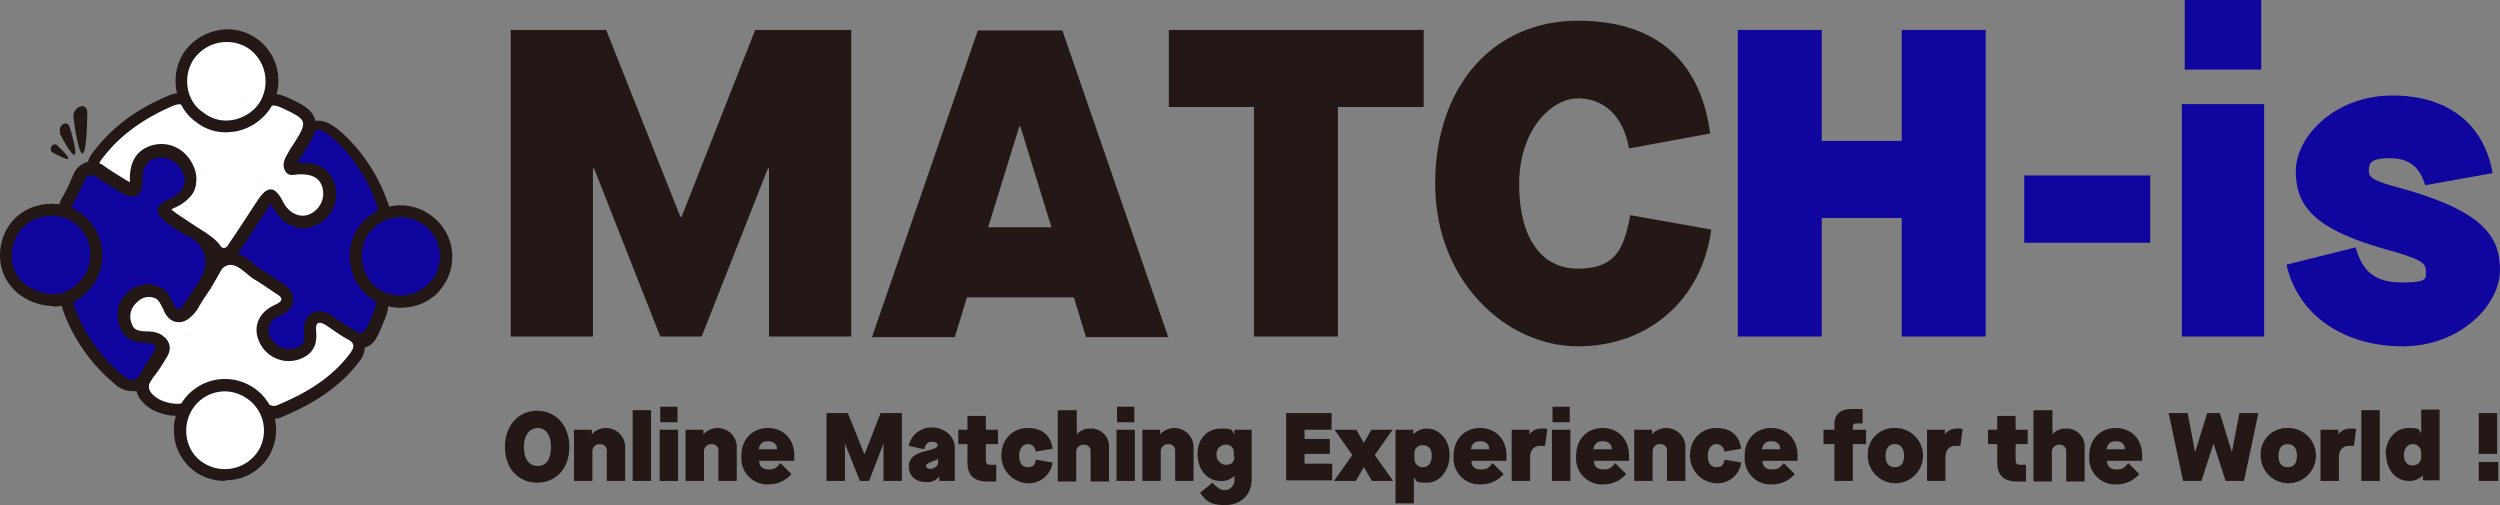
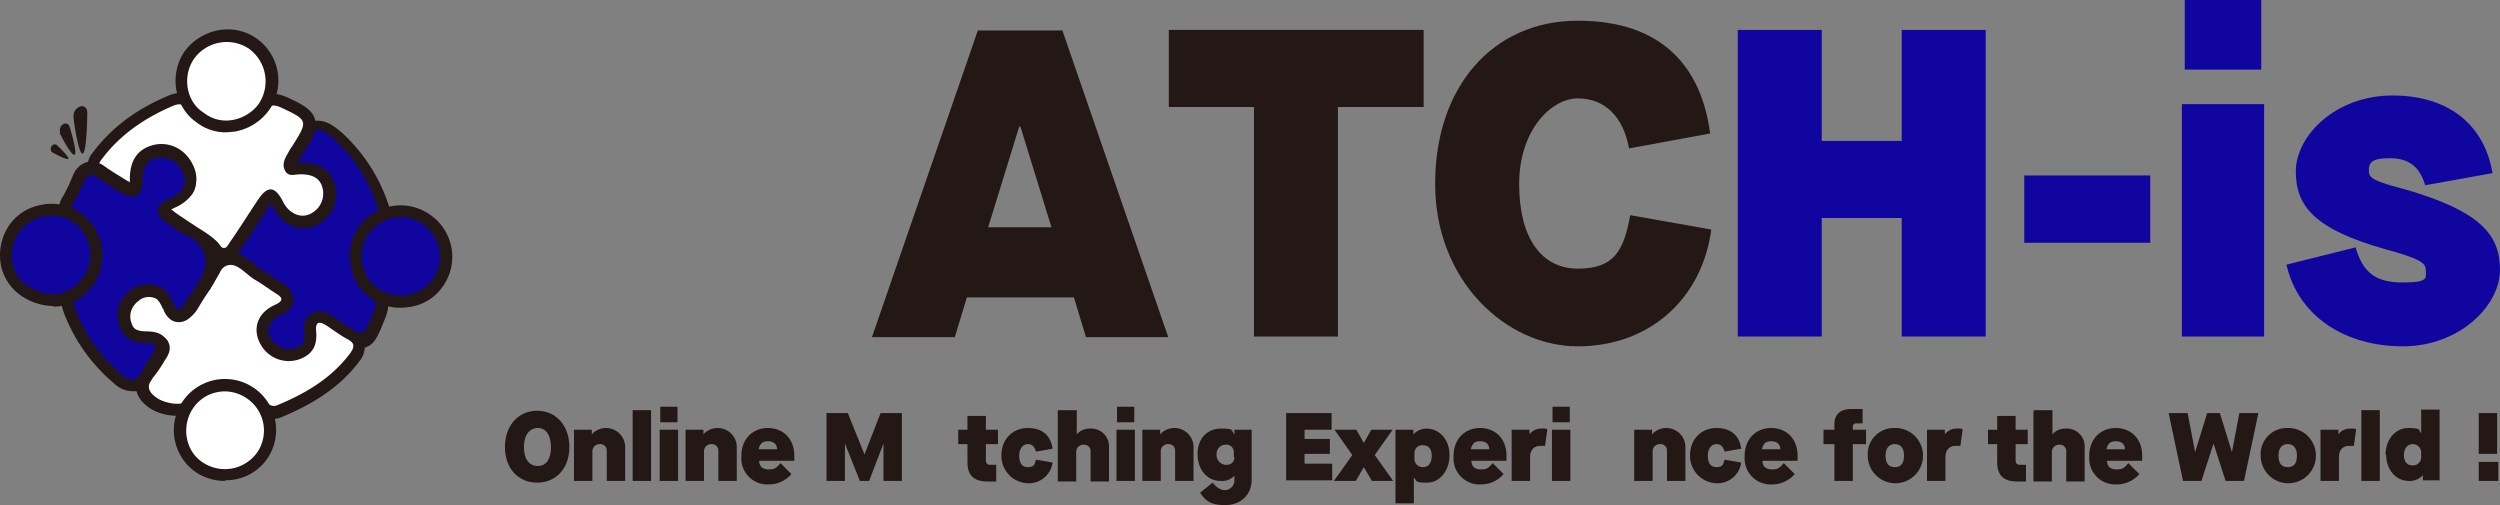
<svg xmlns="http://www.w3.org/2000/svg" width="616.919" height="124.641" viewBox="0 0 616.919 124.641">
  <rect x="0" y="0" width="616.919" height="124.641" fill="#808080" stroke="none" />
  <g id="レイヤー_1" data-name="レイヤー 1" transform="translate(-0.027)">
    <g id="グループ_4546" data-name="グループ 4546" transform="translate(0.027 7.253)">
      <g id="グループ_4545" data-name="グループ 4545">
        <g id="グループ_4537" data-name="グループ 4537" transform="translate(55.079 22.527)">
          <path id="パス_1944" data-name="パス 1944" d="M54.973,81.2a9.119,9.119,0,0,1-8.518-6.53c-.994-4.117.852-7.382,5.111-8.943h.426c.142-.284.426-.284.71-.426a4.314,4.314,0,0,0-.994-.71c-1.136-.852-2.413-1.562-3.691-2.413-.568-.426-1.278-.71-1.845-1.136h-.284a3.971,3.971,0,0,0-1.7-1.136c-1.987-.994-4.543-2.271-5.253-5.253-.568-2.981,1.278-5.253,2.839-7.24a10.937,10.937,0,0,0,1.278-1.845c.568-.994,1.278-1.987,1.987-2.981.426-.71.994-1.562,1.42-2.271.568-.852,1.987-3.123,4.543-2.839s3.407,2.839,3.691,3.691a2.4,2.4,0,0,0,.284.71c.284.568.568,1.562.852,1.987.568.284,1.845,1.136,4.685-.568A4.709,4.709,0,0,0,62.5,38.044c-.568-1.987-1.562-2.413-2.839-2.413H58.38c-.994,0-3.407.142-4.827-1.987-.994-1.7-.71-3.407.71-5.111l.142-.142c.426-.71.852-1.278,1.136-1.845.142-.284.284-.426.426-.71,1.42-2.271,2.981-4.4,5.678-4.827,2.555-.284,4.685,1.42,6.53,2.981A41.973,41.973,0,0,1,79.532,41.451a5.343,5.343,0,0,1-2.271,6.672A8.559,8.559,0,0,0,74,54.512a7.472,7.472,0,0,0,2.555,6.1C81.093,64.449,79.39,68.424,78.4,70.7h0c-1.42,3.549-2.271,5.536-4.543,6.246s-3.975-.426-6.956-2.413a3.558,3.558,0,0,0-.994-.568,33.964,33.964,0,0,0-2.981-1.845H62.78V73.96c-.426,6.1-4.543,7.382-6.814,7.666h-.71ZM56.818,69.56a8.764,8.764,0,0,1-2.839,1.42h-.426c-1.7.852-1.562,1.278-1.42,2.129a3.224,3.224,0,0,0,2.839,2.129c.852,0,1.278,0,1.42-2.129v-1.42a5.518,5.518,0,0,1,.284-2.129Zm4.969-4.117a8.626,8.626,0,0,1,3.549.852,42.6,42.6,0,0,1,3.691,2.129c.284.142.568.426.852.568.71.426,1.278.852,1.845,1.136A16.523,16.523,0,0,0,72.576,68h0c.852-2.271.852-2.413-.284-3.407A13.172,13.172,0,0,1,67.749,53.66a14.072,14.072,0,0,1,5.82-10.931h0a35.744,35.744,0,0,0-9.653-14.906,20.909,20.909,0,0,0-1.7-1.42,12.3,12.3,0,0,0-1.42,1.987,1.417,1.417,0,0,1-.568.71h0c3.691.426,6.246,2.7,7.524,6.53A10.643,10.643,0,0,1,63.206,47.7c-5.111,3.123-8.943,1.987-11.215.426a6.148,6.148,0,0,1-2.271-2.839v.142c-.568.994-1.278,1.845-1.845,2.839a10.827,10.827,0,0,1-1.845,2.413,15.953,15.953,0,0,0-1.562,2.129,12.345,12.345,0,0,0,1.987,1.136,16.725,16.725,0,0,1,2.7,1.562c.568.426,1.136.71,1.7,1.136,1.278.852,2.555,1.562,3.691,2.413,1.42.994,4.117,2.839,3.975,6.246v.852c.142,0,.284-.284.568-.426a5.313,5.313,0,0,1,2.555-.71ZM54.4,27.965Z" transform="translate(-38.826 -20.978)" fill="#231815" />
          <path id="パス_1945" data-name="パス 1945" d="M46.775,57.682c-1.7-1.42-5.394-2.129-5.962-4.543-.426-2.271,2.413-4.543,3.833-6.814.994-1.7,2.271-3.407,3.407-5.253s1.987-2.271,2.981.142c.568,1.42.994,3.265,2.129,3.975,2.555,1.7,5.394.994,7.95-.568a7.751,7.751,0,0,0,3.265-8.66c-.852-2.7-2.555-4.4-5.536-4.543h-.994c-.994,0-2.129.284-2.555-.568-.568-.852.568-1.562.994-2.413s.994-1.562,1.42-2.413c2.7-4.259,3.975-4.543,7.666-1.136A38.592,38.592,0,0,1,75.877,41.073c.568,1.562,0,2.413-1.136,3.265-5.253,3.691-6.53,12.634-.994,17.319,2.555,2.271,2.129,4.117,1.136,6.53-2.413,5.536-2.271,5.536-7.24,2.413a42.25,42.25,0,0,0-4.259-2.555c-2.839-1.42-4.4-.426-4.543,2.7V72.3c-.142,2.7-1.136,4.543-4.117,4.827a5.978,5.978,0,0,1-6.1-4.259c-.71-2.839.71-4.543,3.265-5.536,1.42-.568,3.123-.994,3.265-2.839,0-1.7-1.278-2.7-2.555-3.549-1.7-1.136-3.407-2.271-5.536-3.549Z" transform="translate(-38.01 -20.315)" fill="#10069f" />
        </g>
        <g id="グループ_4538" data-name="グループ 4538" transform="translate(29.001 55.061)">
          <path id="パス_1946" data-name="パス 1946" d="M58.706,84.786a5.8,5.8,0,0,1-4.4-2.129q-3.62-3.833-7.24-3.833h0c-2.413,0-4.827,1.278-7.24,3.691-2.7,2.7-8.234,1.7-11.073,0-.852-.568-3.265-2.129-3.691-4.827s1.562-4.827,2.129-5.536c.426-.568.852-1.278,1.42-1.987A9.548,9.548,0,0,1,29.6,68.6a2.551,2.551,0,0,0,.568-1.278H28.894c-1.845,0-5.962,0-7.808-4.4s.852-7.808,1.845-8.943a7.537,7.537,0,0,1,7.382-2.413,6.7,6.7,0,0,1,5.111,4.543A1.57,1.57,0,0,0,36.7,57.246c.284,0,.71-.426,1.136-1.278.568-1.136,1.42-2.271,2.129-3.407a11.842,11.842,0,0,1,1.136-1.7v-.284a3.623,3.623,0,0,0,.994-1.42c.852-1.845,2.129-4.4,4.969-5.111,2.981-.71,5.394,1.278,7.1,2.7a6.673,6.673,0,0,0,1.7,1.278c1.136.71,2.271,1.42,3.265,2.129.568.426,1.136.71,1.7,1.136,1.136.71,3.123,1.987,2.981,4.4s-2.555,3.549-3.407,3.833a4.148,4.148,0,0,0-2.555,2.555,3.376,3.376,0,0,0,.568,3.123,5.884,5.884,0,0,0,3.123,2.413,5.958,5.958,0,0,0,3.833-.568c.71-.426,1.42-.994,1.136-3.123,0-.852-.426-3.691,1.845-4.969s4.543.142,5.253.71c.284.284.71.426.994.71,1.42.852,2.7,1.845,3.975,2.555a5.108,5.108,0,0,1,2.839,3.407,5.6,5.6,0,0,1-1.278,4.4c-5.394,7.24-13.06,11.215-19.165,13.77a4.741,4.741,0,0,1-2.129.426ZM46.923,72.862h0c4.117,0,7.95,1.987,11.5,5.678l.142.142c7.666-3.265,12.492-6.672,16.041-11.215a24.689,24.689,0,0,0-2.555-1.562,8.253,8.253,0,0,1-3.833,6.1,10.947,10.947,0,0,1-8.376,1.42,10.824,10.824,0,0,1-6.814-5.111,9.437,9.437,0,0,1-1.136-7.95,10.224,10.224,0,0,1,3.833-5.111h-.142c-.994-.71-1.987-1.278-2.981-1.987a28.787,28.787,0,0,1-2.555-1.845c-.568-.426-1.42-1.136-1.845-1.42-.284.426-.71,1.278-.994,1.845a22.966,22.966,0,0,1-1.42,2.555c-.426.568-.71,1.136-1.136,1.7-.71,1.136-1.278,1.987-1.845,2.981-2.555,4.685-6.1,4.543-7.524,4.259a7.65,7.65,0,0,1-1.42-.426,4.728,4.728,0,0,1,1.278,1.562q1.916,3.62-.852,7.666a5.754,5.754,0,0,0-.71,1.278,19.386,19.386,0,0,1-2.129,2.981l-.568.568c.142,0,.426.284.71.568a5.729,5.729,0,0,0,3.833.71c3.549-3.549,7.382-5.394,11.357-5.394ZM29.888,61.5a5.692,5.692,0,0,1,2.555.426,7.992,7.992,0,0,1-2.981-4.117c0-.284-.426-.284-.568-.284-.568,0-1.278,0-1.562.426-1.278,1.562-1.278,2.271-.994,2.839s.284.852,2.271.71h1.278Z" transform="translate(-20.456 -43.895)" fill="#231815" />
          <path id="パス_1947" data-name="パス 1947" d="M42.651,51.658c1.278-1.562,1.987-5.111,4.259-5.536,2.271-.568,4.4,2.271,6.53,3.549,1.7.994,3.265,2.129,4.969,3.265,1.7.994,2.555,1.845,0,2.981-4.4,1.987-5.678,6.1-3.407,9.937a7.932,7.932,0,0,0,11.073,2.7c2.271-1.42,2.7-3.549,2.555-5.962-.284-2.413.568-2.839,2.555-1.562,1.7,1.136,3.407,2.413,5.253,3.407s1.562,1.987.568,3.407c-4.685,6.246-11.073,9.937-17.887,12.776-1.136.568-2.271,0-3.265-.994-6.1-6.388-12.776-6.388-18.881-.142-1.278,1.42-5.253.852-7.382-.426-2.7-1.7-2.981-3.407-.852-5.678a35.967,35.967,0,0,0,2.555-3.833c.994-1.42,1.7-2.981.71-4.685-.852-1.562-2.413-1.278-3.975-1.278-2.129,0-4.117-.284-5.111-2.555-.994-2.413,0-4.259,1.42-5.962,1.987-2.413,6.53-1.987,7.24.994a4.587,4.587,0,0,0,3.549,3.265c1.987.426,3.407-.994,4.4-2.7A54.021,54.021,0,0,1,42.651,51.8Z" transform="translate(-19.591 -42.992)" fill="#fff" />
        </g>
        <g id="グループ_4539" data-name="グループ 4539" transform="translate(21.587 15.744)">
          <path id="パス_1948" data-name="パス 1948" d="M48.83,57.368a4.179,4.179,0,0,1-2.555-.852c-1.42-.994-2.839-1.845-4.4-2.839a83.5,83.5,0,0,1-9.227-6.388l-4.259-3.407,5.253-1.7c3.691-1.278,4.969-2.271,5.253-2.981a2.924,2.924,0,0,0-.142-2.271,5.06,5.06,0,0,0-2.839-3.407,4.536,4.536,0,0,0-4.259.852A2.188,2.188,0,0,0,30.517,36.5v.426c0,1.136.426,4.4-2.7,5.678-2.413.994-4.259-.568-4.969-1.136,0,0-.284-.284-.426-.284-.71-.426-1.42-.994-2.129-1.42-.852-.568-1.7-1.136-2.413-1.562a4.918,4.918,0,0,1-2.555-3.123,5.111,5.111,0,0,1,1.136-4.117c4.543-6.1,10.647-10.789,18.881-14.2a6.151,6.151,0,0,1,7.382,1.7,9.552,9.552,0,0,0,6.956,3.549h0a9.146,9.146,0,0,0,6.956-3.407c3.265-3.549,6.672-1.845,7.808-1.42,3.691,1.7,6.246,2.981,6.956,5.536s-.71,4.827-2.839,8.092l-.284.568-.852,1.278a3.1,3.1,0,0,1-.426.71h.852c5.82-.142,7.808,2.981,8.518,5.678a8.386,8.386,0,0,1-3.833,9.227,7.053,7.053,0,0,1-5.82.994,9,9,0,0,1-5.536-4.685,8.37,8.37,0,0,1-.568-1.136,3.919,3.919,0,0,0-.852,1.136c-1.278,1.987-2.555,3.833-3.833,5.82-.852,1.42-1.845,2.839-2.839,4.259a.44.44,0,0,1-.142.284,4.867,4.867,0,0,1-2.981,2.413H48.83ZM40.313,45.586,45,48.567c.994.71,2.129,1.278,3.123,1.987.71-1.136,1.562-2.413,2.271-3.549l3.833-5.962c.852-1.278,2.981-4.4,6.246-4.259a1.8,1.8,0,0,1,.852.142s0-.284-.142-.284c-1.845-3.265,0-6.246.71-7.382a12.483,12.483,0,0,0,.852-1.42l.284-.568a28.821,28.821,0,0,0,1.987-3.265c-.852-.568-2.413-1.278-3.549-1.845a.738.738,0,0,1-.568-.284s-.142,0-.284.284a15.68,15.68,0,0,1-11.357,5.394h0A15.107,15.107,0,0,1,37.9,22.02l-.284-.284h-.284a38.268,38.268,0,0,0-15.758,11.5c.568.426,1.136.71,1.7,1.136.284.284.71.426.994.71a7.826,7.826,0,0,1,3.975-6.246,11.235,11.235,0,0,1,9.369-1.278A10.722,10.722,0,0,1,44,34.655a9.372,9.372,0,0,1,0,6.814A9.5,9.5,0,0,1,40.313,45.3Zm24.133-6.53a25.11,25.11,0,0,1,1.7,2.7,2.606,2.606,0,0,0,1.7,1.562,2.1,2.1,0,0,0,.994-.142c1.562-1.136,1.562-2.129,1.42-2.981,0-.568-.284-1.136-2.555-1.136h-.568a15.12,15.12,0,0,1-2.555,0Z" transform="translate(-15.234 -16.2)" fill="#231815" />
          <path id="パス_1949" data-name="パス 1949" d="M33.664,44.205c6.388-2.129,8.518-4.827,6.956-9.085-1.845-5.253-6.388-7.24-11.5-4.259a4.978,4.978,0,0,0-2.555,4.969c0,1.136.426,2.555-.852,3.123-.994.426-1.845-.71-2.7-1.278-1.562-.994-3.123-2.129-4.685-2.981-1.42-.852-1.42-1.7-.426-2.981,4.543-6.1,10.647-10.221,17.6-13.2,1.7-.71,2.7-.426,3.975.994,5.394,5.962,13.06,6.1,18.455.142,1.42-1.562,2.7-1.42,4.259-.71,6.672,3.123,6.672,3.265,2.839,9.369A12.961,12.961,0,0,0,63.9,30.151c-.852,1.42-1.562,2.839-.71,4.4s2.271.852,3.691.852c2.555,0,4.827.568,5.536,3.407a5.537,5.537,0,0,1-2.555,6.1c-2.413,1.562-5.536.426-7.1-2.555-2.129-4.259-3.975-4.259-6.53-.284-2.271,3.407-4.4,6.814-6.672,10.079-.568.852-.994,1.987-2.271,1.136-4.4-2.981-8.943-5.536-13.486-9.085Z" transform="translate(-14.406 -15.387)" fill="#fff" />
        </g>
        <g id="グループ_4540" data-name="グループ 4540" transform="translate(86.286 43.415)">
          <path id="パス_1950" data-name="パス 1950" d="M73.431,60.972A12.345,12.345,0,0,1,61.08,50.609a11.988,11.988,0,0,1,1.845-9.369,12.6,12.6,0,0,1,17.461-3.407h0a12.594,12.594,0,0,1,3.691,17.461,12,12,0,0,1-7.95,5.394A17.394,17.394,0,0,1,73.431,60.972Zm0-19.307a6.512,6.512,0,0,0-5.536,3.123,6.691,6.691,0,0,0-.994,4.827,6.1,6.1,0,0,0,2.7,4.259,7.2,7.2,0,0,0,5.394.994,6.646,6.646,0,0,0,4.117-2.839A6.444,6.444,0,0,0,77.122,42.8h0a7.036,7.036,0,0,0-3.691-1.136Z" transform="translate(-60.809 -35.692)" fill="#231815" />
          <path id="パス_1951" data-name="パス 1951" d="M77.812,39.378a9.638,9.638,0,0,1,2.839,13.344,9.813,9.813,0,0,1-13.628,2.7c-3.833-2.413-5.678-8.943-2.555-13.344A9.628,9.628,0,0,1,77.812,39.378Z" transform="translate(-59.938 -34.824)" fill="#10069f" />
        </g>
        <g id="グループ_4541" data-name="グループ 4541" transform="translate(42.958 86.293)">
          <path id="パス_1952" data-name="パス 1952" d="M42.8,91.029A12.968,12.968,0,0,1,35.7,88.9,12.624,12.624,0,0,1,49.47,67.747a12.569,12.569,0,0,1,4.117,17.319,12.345,12.345,0,0,1-7.95,5.536,17.393,17.393,0,0,1-2.7.284Zm0-19.165a6.521,6.521,0,0,0-5.536,2.981,6.678,6.678,0,0,0,1.7,9.085,6.851,6.851,0,0,0,5.253.994,6.646,6.646,0,0,0,4.117-2.839h0A6.449,6.449,0,0,0,46.063,73a5.956,5.956,0,0,0-3.407-.994Z" transform="translate(-30.288 -65.896)" fill="#231815" />
          <path id="パス_1953" data-name="パス 1953" d="M50.145,82.749a9.794,9.794,0,0,1-13.628,2.839c-4.259-2.7-5.394-8.8-2.555-13.2a9.428,9.428,0,0,1,13.06-2.839,9.575,9.575,0,0,1,3.123,13.2Z" transform="translate(-29.402 -64.999)" fill="#fff" />
        </g>
        <g id="グループ_4542" data-name="グループ 4542" transform="translate(43.325)">
          <path id="パス_1954" data-name="パス 1954" d="M42.973,30.507a11.665,11.665,0,0,1-7.382-2.555c-5.253-3.691-6.672-11.5-2.981-17.177A13.3,13.3,0,0,1,40.844,5.38a12.329,12.329,0,0,1,9.511,1.845,12.721,12.721,0,0,1,3.407,17.6,13.264,13.264,0,0,1-8.8,5.536C44.251,30.365,43.683,30.507,42.973,30.507ZM43.4,11.2h-1.42a7.289,7.289,0,0,0-4.4,2.839A6.585,6.585,0,0,0,39,22.983h.142a5.639,5.639,0,0,0,4.827,1.42,6.675,6.675,0,0,0,4.685-2.981,6.815,6.815,0,0,0-1.845-9.369,6.1,6.1,0,0,0-3.549-.994Z" transform="translate(-30.546 -5.109)" fill="#231815" />
          <path id="パス_1955" data-name="パス 1955" d="M36.449,24.617c-4.117-2.7-5.111-8.8-2.271-13.06a9.929,9.929,0,0,1,13.486-2.7,9.956,9.956,0,0,1,2.7,13.486c-2.413,3.691-8.8,6.388-13.912,2.271Z" transform="translate(-29.7 -4.188)" fill="#fff" />
        </g>
        <g id="グループ_4543" data-name="グループ 4543" transform="translate(14.555 28.29)">
          <path id="パス_1956" data-name="パス 1956" d="M28.2,86.027a6.7,6.7,0,0,1-4.4-1.987A42.453,42.453,0,0,1,11.444,66.579c-.71-2.129-1.42-5.253,1.845-8.376,2.271-2.129,3.407-4.543,3.265-6.956,0-2.413-1.562-4.685-3.975-6.53C10.024,42.871,9.6,40.458,11.3,37.9a38.02,38.02,0,0,0,1.7-3.407c.284-.71.568-1.278.852-1.987a5.237,5.237,0,0,1,3.265-2.981,5.241,5.241,0,0,1,4.4.994c1.562,1.136,3.265,2.129,5.536,3.549a3.1,3.1,0,0,1,.71.426v-.852c0-5.82,3.123-7.666,5.82-8.376,4.259-.994,8.376,1.278,10.079,5.678,1.562,3.975-.426,7.95-4.827,9.8l-.852.426c.142.142.426.284.71.568,1.136.852,2.271,1.562,3.549,2.413.568.426,1.136.71,1.7,1.136,4.117,2.555,6.388,4.117,6.956,6.672.568,2.7-.852,4.969-3.549,8.943a18.494,18.494,0,0,1-1.42,2.129l-2.129,3.407c-1.136,1.7-2.413,2.555-3.975,2.555S37,68,36.145,66.153c0-.284-.284-.568-.426-.852a5.981,5.981,0,0,0-1.278-1.987,3.882,3.882,0,0,0-4.685.568A4.592,4.592,0,0,0,28.2,69.276c.426,1.278.994,1.845,3.265,1.987,1.845,0,4.259.142,5.394,2.271s-.284,4.259-1.278,5.82l-.852,1.278c-.426.568-.852,1.278-1.136,1.7-.994,2.129-2.413,3.407-4.259,3.691H28.2ZM16.555,40.316a15.017,15.017,0,0,1,5.82,10.647c.284,4.117-1.562,8.234-5.111,11.641-.71.71-.71.852-.284,1.987A36.673,36.673,0,0,0,27.628,79.639l.284.284v-.284a20.144,20.144,0,0,1,1.562-2.555l.142-.142a8.585,8.585,0,0,1-7.382-5.962c-1.42-4.543-.284-8.943,3.407-11.783a9.706,9.706,0,0,1,10.931-1.278,7.738,7.738,0,0,1,3.265,3.123l.852-1.278c.426-.71.852-1.42,1.278-1.987a40,40,0,0,0,2.7-4.543A32.413,32.413,0,0,0,40.4,50.253h0c-.568-.426-1.136-.71-1.7-1.136-1.278-.852-2.7-1.7-3.975-2.555-.994-.71-3.975-2.839-3.549-6.1a2.674,2.674,0,0,1,.284-1.136,4.314,4.314,0,0,1-.994.71c-1.278.71-3.549,1.278-6.956-.71-2.129-1.278-3.691-2.271-5.111-3.265,0,.284-.284.568-.426.852-.568,1.136-.994,2.271-1.7,3.407Zm18.881-9.369h-.568c-.71.142-1.136.284-1.136,2.555a9.717,9.717,0,0,1-.71,3.833,10.684,10.684,0,0,1,3.407-2.129c1.42-.568,1.987-1.42,1.7-2.271a2.917,2.917,0,0,0-2.555-1.987Z" transform="translate(-10.28 -25.037)" fill="#231815" />
          <path id="パス_1957" data-name="パス 1957" d="M41.209,46.57q7.1,4.543,2.555,11.641c-1.136,1.845-2.413,3.549-3.549,5.394-.994,1.562-1.7,1.562-2.555,0-.71-1.562-1.42-3.407-3.123-4.117a6.89,6.89,0,0,0-7.808.852c-2.7,2.129-3.549,5.111-2.413,8.66.994,2.839,2.981,3.975,5.962,4.117,3.407.142,3.549.568,1.7,3.549a27.541,27.541,0,0,0-2.129,3.407c-1.278,2.7-2.839,2.7-4.969.852a39.463,39.463,0,0,1-11.5-16.183c-.71-1.845-.852-3.407,1.136-5.111,5.962-5.678,5.394-13.2-.994-18.029-1.278-.994-1.42-1.562-.568-2.981.994-1.7,1.845-3.691,2.7-5.536.71-1.562,1.845-1.7,3.265-.71,1.845,1.278,3.833,2.555,5.82,3.691,3.265,1.987,5.253.852,5.253-3.123,0-2.7.71-4.827,3.407-5.394,2.839-.71,5.536.994,6.672,3.833.994,2.413-.284,4.827-3.265,6.1-3.833,1.7-4.117,3.549-.71,6.1,1.7,1.278,3.691,2.413,5.394,3.549Z" transform="translate(-9.381 -24.051)" fill="#10069f" />
        </g>
        <g id="グループ_4544" data-name="グループ 4544" transform="translate(0 43.039)">
          <path id="パス_1958" data-name="パス 1958" d="M13.191,60.657a14.391,14.391,0,0,1-7.524-2.271,12.154,12.154,0,0,1-5.253-7.1A13.211,13.211,0,0,1,1.976,41.209a12.076,12.076,0,0,1,7.666-5.394,12.428,12.428,0,0,1,9.8,1.562,13.032,13.032,0,0,1,5.536,7.95,12.866,12.866,0,0,1-1.562,9.511h0c-2.7,3.975-6.246,5.962-10.221,5.962Zm-.426-19.307a6.912,6.912,0,0,0-1.7.142,6.716,6.716,0,0,0-3.975,2.7,7.5,7.5,0,0,0-.852,5.536,5.61,5.61,0,0,0,2.413,3.407c4.117,2.413,7.1,1.845,9.8-1.845a6.678,6.678,0,0,0,.71-4.969A6.282,6.282,0,0,0,16.314,42.2a6.1,6.1,0,0,0-3.549-.994Z" transform="translate(-0.027 -35.427)" fill="#231815" />
          <path id="パス_1959" data-name="パス 1959" d="M20,52.26c-3.833,5.394-8.8,5.678-13.77,2.7C1.827,52.4.834,46.3,3.673,41.9c2.7-4.4,8.943-5.678,13.344-2.981A9.774,9.774,0,0,1,20,52.26Z" transform="translate(0.831 -34.554)" fill="#10069f" />
        </g>
      </g>
      <path id="パス_1960" data-name="パス 1960" d="M12.8,20.932c0,1.136,1.278,9.511,2.271,9.227s1.136-8.943,1.136-10.079-.71-1.845-1.7-1.562a2.475,2.475,0,0,0-1.7,2.413Z" transform="translate(5.332 0.491)" fill="#231815" />
      <path id="パス_1961" data-name="パス 1961" d="M10.4,23.789c.284.71,2.981,5.82,3.691,5.394s-.994-6.246-1.278-6.956a1.007,1.007,0,0,0-1.562-.568,1.632,1.632,0,0,0-.71,1.987Z" transform="translate(4.325 1.751)" fill="#231815" />
      <path id="パス_1962" data-name="パス 1962" d="M9.063,26.947c.426.284,3.833,2.129,4.117,1.7s-2.555-3.123-2.839-3.407a.925.925,0,0,0-1.278.284A1.284,1.284,0,0,0,9.063,26.947Z" transform="translate(3.675 3.277)" fill="#231815" />
    </g>
    <g id="グループ_4549" data-name="グループ 4549" transform="translate(124.629)">
      <g id="グループ_4547" data-name="グループ 4547" transform="translate(1.278)">
-         <path id="パス_1963" data-name="パス 1963" d="M88.7,5.2h23.707L130.72,51.337H131L149.175,5.2h23.707V80.865h-20.3V39.412H152.3L135.973,80.865H125.752L109.426,39.412h-.284V80.865h-20.3V5.2Z" transform="translate(-88.7 2.182)" fill="#231815" />
        <path id="パス_1964" data-name="パス 1964" d="M201.286,71.169H175.023l-2.981,9.8H151.6L177.721,5.3h20.868l26.121,75.665h-20.3l-2.981-9.8ZM195.892,53.85l-7.666-24.843h-.284L180.276,53.85h15.616Z" transform="translate(-62.307 2.224)" fill="#231815" />
        <path id="パス_1965" data-name="パス 1965" d="M224.352,24.223H203.2V5.2h62.888V24.223H244.936V80.865H224.21V24.223Z" transform="translate(-40.656 2.182)" fill="#231815" />
        <path id="パス_1966" data-name="パス 1966" d="M249.5,43.775C249.5,19.925,263.7,3.6,284.706,3.6s30.521,11.641,32.651,27.824L297.34,35.115c-1.42-7.95-6.1-12.351-12.634-12.351s-14.48,7.808-14.48,21.152,5.536,20.868,14.48,20.868,11.357-4.4,12.918-13.2l20.016,3.549c-2.271,17.035-15.19,28.818-32.935,28.818S249.5,67.766,249.5,43.917Z" transform="translate(-21.228 1.511)" fill="#231815" />
        <path id="パス_1967" data-name="パス 1967" d="M302.1,5.2h20.726V32.6h19.732V5.2h20.726V80.865H342.559V51.621H322.826V80.865H302.1Z" transform="translate(0.843 2.182)" fill="#10069f" />
        <path id="パス_1968" data-name="パス 1968" d="M351.9,30.5h31.089V47.109H351.9Z" transform="translate(21.739 12.798)" fill="#10069f" />
        <path id="パス_1969" data-name="パス 1969" d="M379.3,25.695h20.3V83.047H379.3ZM380.01,0H398.89V17.177H380.01Z" transform="translate(33.236)" fill="#10069f" />
        <path id="パス_1970" data-name="パス 1970" d="M397.5,58.336l17.035-4.259c1.845,6.388,5.111,8.66,11.641,8.66s5.678-1.136,5.678-2.981-1.278-2.839-10.079-5.253c-17.035-4.827-22-10.363-22-19.165s9.8-18.739,23.849-18.739,22.714,7.382,24.7,19.165l-16.609,2.981c-1.42-4.685-4.117-6.672-8.8-6.672S417.8,33.351,417.8,35.2s1.278,2.555,9.369,4.685c17.887,5.253,23,10.931,23,19.732s-9.937,18.881-23.991,18.881-25.695-7.24-28.676-20.016Z" transform="translate(40.872 6.965)" fill="#10069f" />
      </g>
      <g id="グループ_4548" data-name="グループ 4548" transform="translate(0 100.366)">
        <path id="パス_1971" data-name="パス 1971" d="M87.8,80.343c0-5.253,3.265-8.943,7.95-8.943s7.95,3.691,7.95,8.943-3.265,8.8-7.95,8.8S87.8,85.6,87.8,80.343Zm11.357,0c0-2.981-1.278-4.685-3.265-4.685s-3.407,1.7-3.407,4.685,1.278,4.685,3.407,4.685S99.157,83.325,99.157,80.343Z" transform="translate(-87.8 -70.406)" fill="#231815" />
        <path id="パス_1972" data-name="パス 1972" d="M99.942,74.826H104.2v1.136h0a4.728,4.728,0,0,1,8.234,3.407V87.46h-4.543V80.078a1.566,1.566,0,0,0-1.7-1.7,1.76,1.76,0,0,0-1.845,1.7V87.46H99.8V74.826Z" transform="translate(-82.765 -69.147)" fill="#231815" />
        <path id="パス_1973" data-name="パス 1973" d="M110,71.3h4.543V88.761H110Z" transform="translate(-78.485 -70.448)" fill="#231815" />
        <path id="パス_1974" data-name="パス 1974" d="M114.7,76.378h4.543V89.013H114.7Zm.142-5.678H119.1v3.833h-4.259Z" transform="translate(-76.513 -70.7)" fill="#231815" />
        <path id="パス_1975" data-name="パス 1975" d="M119.342,74.826H123.6v1.136h0a4.728,4.728,0,0,1,8.234,3.407V87.46h-4.543V80.078a1.566,1.566,0,0,0-1.7-1.7,1.76,1.76,0,0,0-1.845,1.7V87.46H119.2V74.826Z" transform="translate(-74.625 -69.147)" fill="#231815" />
        <path id="パス_1976" data-name="パス 1976" d="M128.9,81.214c0-3.975,2.7-6.814,6.53-6.814s6.53,2.7,6.53,6.814v1.278H133.3c0,1.42.852,2.129,2.413,2.129s1.987-.568,2.839-1.562l2.7,2.7a7.275,7.275,0,0,1-5.536,2.555A6.408,6.408,0,0,1,128.9,81.5Zm8.8-1.562c0-1.278-.852-1.987-2.271-1.987s-1.987.71-2.271,1.987H137.7Z" transform="translate(-70.554 -69.147)" fill="#231815" />
        <path id="パス_1977" data-name="パス 1977" d="M143.7,71.8h5.253l4.117,10.221h0L157.044,71.8H162.3V88.551h-4.543V79.324h0l-3.549,9.227h-2.271l-3.691-9.227h0v9.227H143.7V71.8Z" transform="translate(-64.344 -70.238)" fill="#231815" />
-         <path id="パス_1978" data-name="パス 1978" d="M158,83.953c0-1.987,1.278-3.123,4.259-3.833,2.271-.568,2.839-.852,2.839-1.42s-.426-.852-1.42-.852-1.562.568-1.845,1.845L158,78.843a5.685,5.685,0,0,1,5.678-4.543c2.839,0,5.678,1.987,5.678,4.969V87.5h-3.833V86.367h0a3.487,3.487,0,0,1-3.123,1.42c-2.7,0-4.4-1.42-4.4-3.975Zm7.24-.852V81.824h0c0,.284-.426.568-1.42.852-1.136.426-1.562.71-1.562,1.136s.426.71,1.136.71S165.24,83.811,165.24,83.1Z" transform="translate(-58.344 -69.189)" fill="#231815" />
        <path id="パス_1979" data-name="パス 1979" d="M173.414,79.256v3.975c0,.71.284,1.136,1.136,1.136h1.42v4.117H173.84c-3.407,0-4.969-1.562-4.969-4.685V79.256H166.6V75.707h2.271V72.3h4.543v3.407H176.4v3.549h-2.981Z" transform="translate(-54.736 -70.029)" fill="#231815" />
        <path id="パス_1980" data-name="パス 1980" d="M174.1,81.214c0-4.117,2.839-6.814,6.53-6.814s5.678,1.987,6.1,5.111l-4.117.71c-.284-1.136-.852-1.845-1.987-1.845s-2.129.994-2.129,2.839.71,2.839,2.129,2.839,1.7-.568,1.987-1.845l4.117.71a5.894,5.894,0,0,1-6.1,5.111,6.761,6.761,0,0,1-6.53-6.814Z" transform="translate(-51.589 -69.147)" fill="#231815" />
        <path id="パス_1981" data-name="パス 1981" d="M184.042,71.3h4.543v5.962h0a4.155,4.155,0,0,1,3.265-1.42,4.4,4.4,0,0,1,4.685,4.685V88.9h-4.543V81.521a1.566,1.566,0,0,0-1.7-1.7,1.76,1.76,0,0,0-1.845,1.7V88.9H183.9V71.442Z" transform="translate(-47.476 -70.448)" fill="#231815" />
        <path id="パス_1982" data-name="パス 1982" d="M194.1,76.378h4.543V89.013H194.1Zm.142-5.678H198.5v3.833h-4.259Z" transform="translate(-43.197 -70.7)" fill="#231815" />
        <path id="パス_1983" data-name="パス 1983" d="M198.742,74.826H203v1.136h0a4.728,4.728,0,0,1,8.234,3.407V87.46h-4.543V80.078a1.566,1.566,0,0,0-1.7-1.7,1.76,1.76,0,0,0-1.845,1.7V87.46H198.6V74.826Z" transform="translate(-41.308 -69.147)" fill="#231815" />
        <path id="パス_1984" data-name="パス 1984" d="M208.91,90.258l2.981-2.413c1.136,1.278,1.987,1.845,3.123,1.845a2.407,2.407,0,0,0,2.271-2.555v-.994h0a4.192,4.192,0,0,1-3.407,1.278c-3.265,0-5.678-2.7-5.678-6.672s2.555-6.246,5.82-6.246,2.413.426,3.265,1.42h0V74.784h4.259V87.134c0,3.691-2.7,6.246-6.53,6.246s-4.827-1.136-6.246-3.123Zm8.234-8.8V80.178a1.805,1.805,0,0,0-1.987-1.7,2.239,2.239,0,0,0-2.271,2.271,2.445,2.445,0,0,0,2.271,2.7c1.42,0,2.129-.71,2.129-1.987Z" transform="translate(-37.28 -69.106)" fill="#231815" />
        <path id="パス_1985" data-name="パス 1985" d="M223.5,71.842h11.357v4.117h-6.672V78.23h6.246v3.691h-6.246v2.413H235v4.117H223.642V71.7Z" transform="translate(-30.86 -70.28)" fill="#231815" />
        <path id="パス_1986" data-name="パス 1986" d="M236.443,80.946l-4.4-6.246h5.395l1.845,3.265h0l1.845-3.265h5.253l-4.4,6.246,4.543,6.388h-5.253l-1.987-3.407h0l-1.987,3.407H231.9Z" transform="translate(-27.336 -69.022)" fill="#231815" />
        <path id="パス_1987" data-name="パス 1987" d="M242.742,74.784H247V75.92h0a4.621,4.621,0,0,1,3.265-1.42c3.265,0,5.678,2.839,5.678,6.53s-2.271,6.814-5.536,6.814-2.413-.426-3.265-1.278h0v6.388H242.6V74.926Zm8.8,6.388c0-1.562-.71-2.555-2.129-2.555a1.9,1.9,0,0,0-2.129,1.987v1.278a2.012,2.012,0,0,0,2.129,2.129c1.278,0,2.129-.994,2.129-2.7Z" transform="translate(-22.846 -69.106)" fill="#231815" />
        <path id="パス_1988" data-name="パス 1988" d="M252.7,81.214c0-3.975,2.7-6.814,6.53-6.814s6.53,2.7,6.53,6.814v1.278H257.1c0,1.42.852,2.129,2.413,2.129s1.987-.568,2.839-1.562l2.7,2.7a7.276,7.276,0,0,1-5.536,2.555A6.408,6.408,0,0,1,252.7,81.5Zm8.8-1.562c0-1.278-.852-1.987-2.271-1.987s-1.987.71-2.271,1.987H261.5Z" transform="translate(-18.608 -69.147)" fill="#231815" />
        <path id="パス_1989" data-name="パス 1989" d="M262.942,74.784H267.2V75.92h0a3.566,3.566,0,0,1,2.981-1.42,3.187,3.187,0,0,1,1.42.142l-.568,4.117H269.9c-1.562,0-2.555.994-2.555,2.839v5.82H262.8V74.784Z" transform="translate(-14.37 -69.106)" fill="#231815" />
        <path id="パス_1990" data-name="パス 1990" d="M269.8,76.378h4.543V89.013H269.8Zm.142-5.678H274.2v3.833h-4.259Z" transform="translate(-11.433 -70.7)" fill="#231815" />
-         <path id="パス_1991" data-name="パス 1991" d="M274,81.214c0-3.975,2.7-6.814,6.53-6.814s6.53,2.7,6.53,6.814v1.278H278.4c0,1.42.852,2.129,2.413,2.129s1.987-.568,2.839-1.562l2.7,2.7a7.275,7.275,0,0,1-5.536,2.555A6.408,6.408,0,0,1,274,81.5Zm8.8-1.562c0-1.278-.852-1.987-2.271-1.987s-1.987.71-2.271,1.987H282.8Z" transform="translate(-9.671 -69.147)" fill="#231815" />
        <path id="パス_1992" data-name="パス 1992" d="M284.242,74.826H288.5v1.136h0a4.728,4.728,0,0,1,8.234,3.407V87.46h-4.543V80.078a1.566,1.566,0,0,0-1.7-1.7,1.76,1.76,0,0,0-1.845,1.7V87.46H284.1V74.826Z" transform="translate(-5.433 -69.147)" fill="#231815" />
        <path id="パス_1993" data-name="パス 1993" d="M293.8,81.214c0-4.117,2.839-6.814,6.53-6.814s5.678,1.987,6.1,5.111l-4.117.71c-.284-1.136-.852-1.845-1.987-1.845s-2.129.994-2.129,2.839.71,2.839,2.129,2.839,1.7-.568,1.987-1.845l4.117.71a5.894,5.894,0,0,1-6.1,5.111,6.761,6.761,0,0,1-6.53-6.814Z" transform="translate(-1.362 -69.147)" fill="#231815" />
        <path id="パス_1994" data-name="パス 1994" d="M303.3,81.214c0-3.975,2.7-6.814,6.53-6.814s6.53,2.7,6.53,6.814v1.278H307.7c0,1.42.852,2.129,2.413,2.129s1.987-.568,2.839-1.562l2.7,2.7a7.276,7.276,0,0,1-5.536,2.555A6.408,6.408,0,0,1,303.3,81.5Zm8.8-1.562c0-1.278-.852-1.987-2.271-1.987s-1.987.71-2.271,1.987H312.1Z" transform="translate(2.624 -69.147)" fill="#231815" />
        <path id="パス_1995" data-name="パス 1995" d="M319.7,79.76H317V76.211h2.7v-1.42c0-2.413,1.562-3.691,4.117-3.691h2.839v3.549h-1.562a.753.753,0,0,0-.852.852v.71H327.5V79.76H324.24v9.085H319.7V79.76Z" transform="translate(8.372 -70.532)" fill="#231815" />
        <path id="パス_1996" data-name="パス 1996" d="M324.7,81.214a6.447,6.447,0,0,1,6.672-6.814,6.816,6.816,0,1,1-6.672,6.814Zm8.943,0c0-1.845-.852-2.839-2.271-2.839s-2.271.994-2.271,2.839.71,2.839,2.271,2.839S333.643,83.06,333.643,81.214Z" transform="translate(11.603 -69.147)" fill="#231815" />
        <path id="パス_1997" data-name="パス 1997" d="M335.142,74.784H339.4V75.92h0a3.566,3.566,0,0,1,2.981-1.42,3.187,3.187,0,0,1,1.42.142l-.568,4.117H342.1c-1.562,0-2.555.994-2.555,2.839v5.82H335V74.784Z" transform="translate(15.925 -69.106)" fill="#231815" />
        <path id="パス_1998" data-name="パス 1998" d="M352.414,79.256v3.975c0,.71.284,1.136,1.136,1.136h1.42v4.117H352.84c-3.407,0-4.969-1.562-4.969-4.685V79.256H345.6V75.707h2.271V72.3h4.543v3.407H355.4v3.549h-2.981Z" transform="translate(20.373 -70.029)" fill="#231815" />
        <path id="パス_1999" data-name="パス 1999" d="M353.642,71.3h4.543v5.962h0a4.155,4.155,0,0,1,3.265-1.42,4.4,4.4,0,0,1,4.685,4.685V88.9h-4.543V81.521a1.566,1.566,0,0,0-1.7-1.7,1.76,1.76,0,0,0-1.845,1.7V88.9H353.5V71.442Z" transform="translate(23.688 -70.448)" fill="#231815" />
        <path id="パス_2000" data-name="パス 2000" d="M363.2,81.214c0-3.975,2.7-6.814,6.53-6.814s6.53,2.7,6.53,6.814v1.278H367.6c0,1.42.852,2.129,2.413,2.129s1.987-.568,2.839-1.562l2.7,2.7a7.275,7.275,0,0,1-5.536,2.555A6.408,6.408,0,0,1,363.2,81.5Zm8.8-1.562c0-1.278-.852-1.987-2.271-1.987s-1.987.71-2.271,1.987H372Z" transform="translate(27.758 -69.147)" fill="#231815" />
        <path id="パス_2001" data-name="パス 2001" d="M377,71.8h4.685l1.845,9.653h0l2.981-9.653h3.123l2.981,9.653h0l1.845-9.653h4.685L395.6,88.551h-4.543l-2.981-9.227h0l-2.981,9.227h-4.543L377,71.8Z" transform="translate(33.548 -70.238)" fill="#231815" />
        <path id="パス_2002" data-name="パス 2002" d="M393,81.214a6.447,6.447,0,0,1,6.672-6.814A6.816,6.816,0,1,1,393,81.214Zm8.944,0c0-1.845-.852-2.839-2.271-2.839s-2.271.994-2.271,2.839.71,2.839,2.271,2.839S401.943,83.06,401.943,81.214Z" transform="translate(40.262 -69.147)" fill="#231815" />
        <path id="パス_2003" data-name="パス 2003" d="M403.542,74.784H407.8V75.92h0a3.566,3.566,0,0,1,2.981-1.42,3.187,3.187,0,0,1,1.42.142l-.568,4.117H410.5c-1.562,0-2.555.994-2.555,2.839v5.82H403.4V74.784Z" transform="translate(44.626 -69.106)" fill="#231815" />
        <path id="パス_2004" data-name="パス 2004" d="M410.5,71.3h4.543V88.761H410.5Z" transform="translate(47.605 -70.448)" fill="#231815" />
        <path id="パス_2005" data-name="パス 2005" d="M414.7,82.415c0-3.833,2.413-6.672,5.678-6.672s2.413.568,3.123,1.278h0V71.2h4.543V88.661h-4.117V87.383h0a4.4,4.4,0,0,1-3.407,1.42c-3.265,0-5.678-2.7-5.678-6.672Zm8.8.568V81.705a2.063,2.063,0,0,0-2.129-1.987c-1.136,0-2.129.994-2.129,2.7s.852,2.555,2.129,2.555a2.012,2.012,0,0,0,2.129-2.129Z" transform="translate(49.367 -70.49)" fill="#231815" />
        <path id="パス_2006" data-name="パス 2006" d="M430.9,83.867h4.827v4.685H430.9Zm0-12.067h4.543V81.879H430.9Z" transform="translate(56.165 -70.238)" fill="#231815" />
      </g>
    </g>
  </g>
</svg>